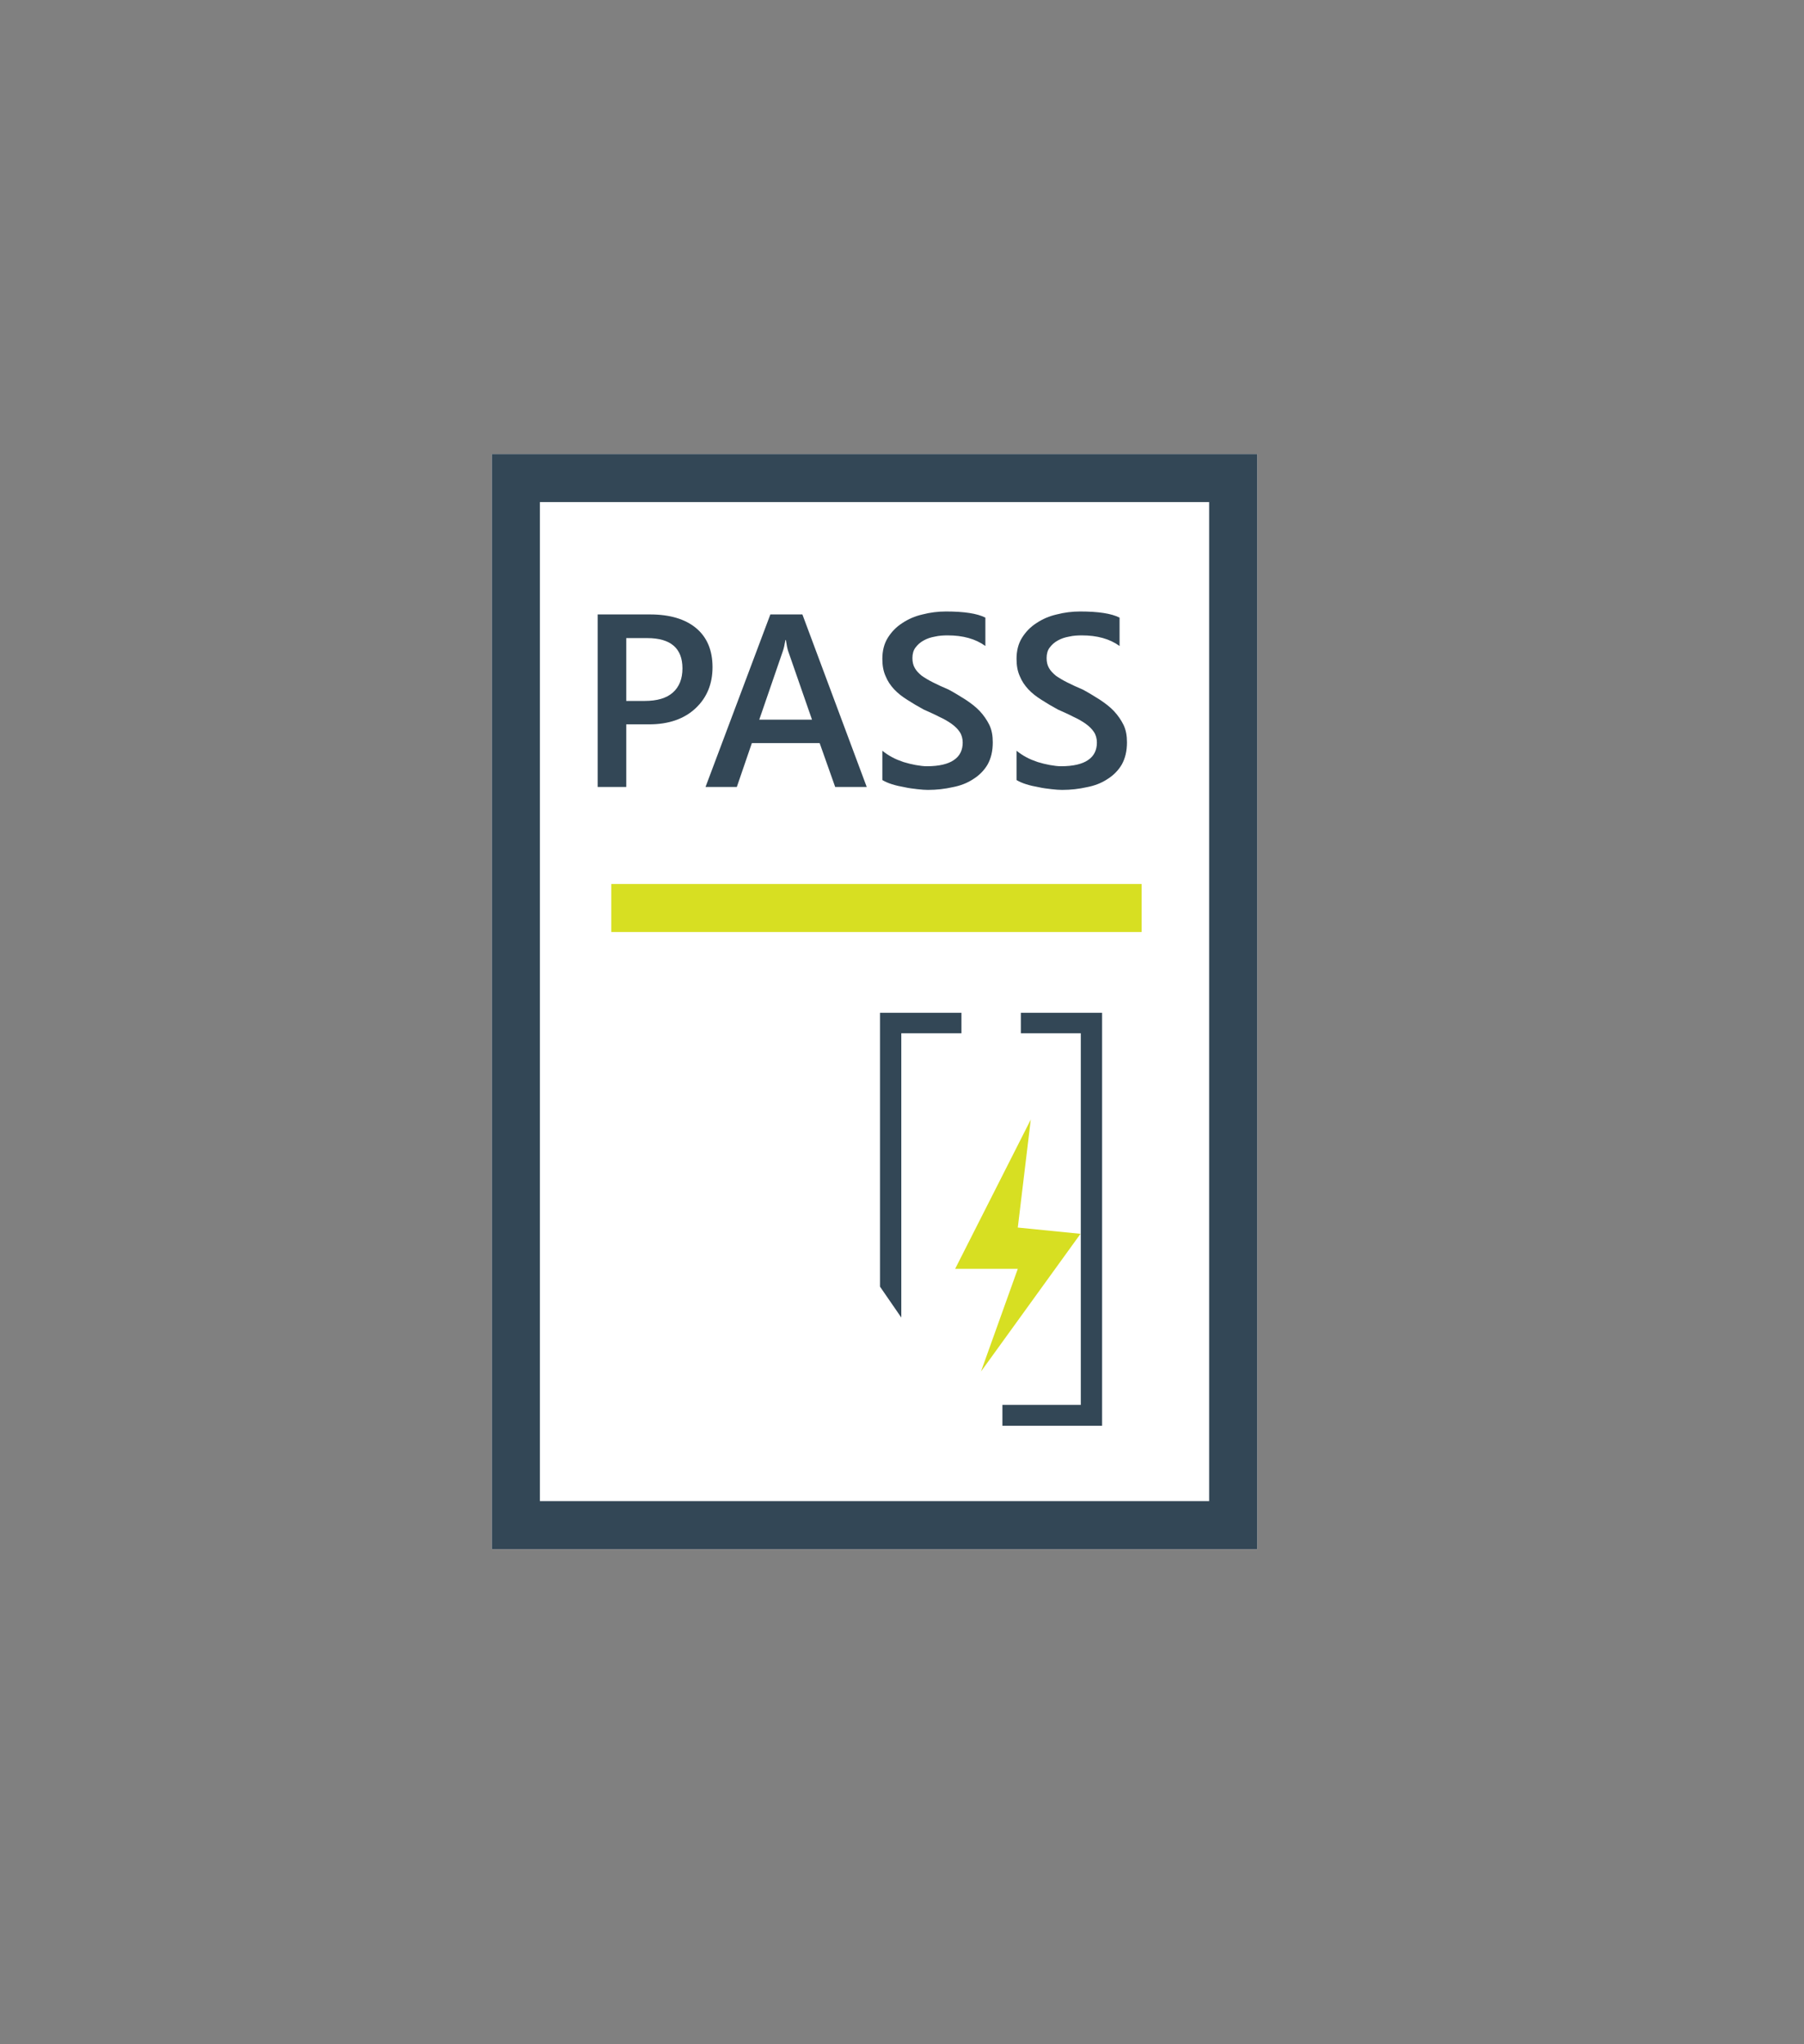
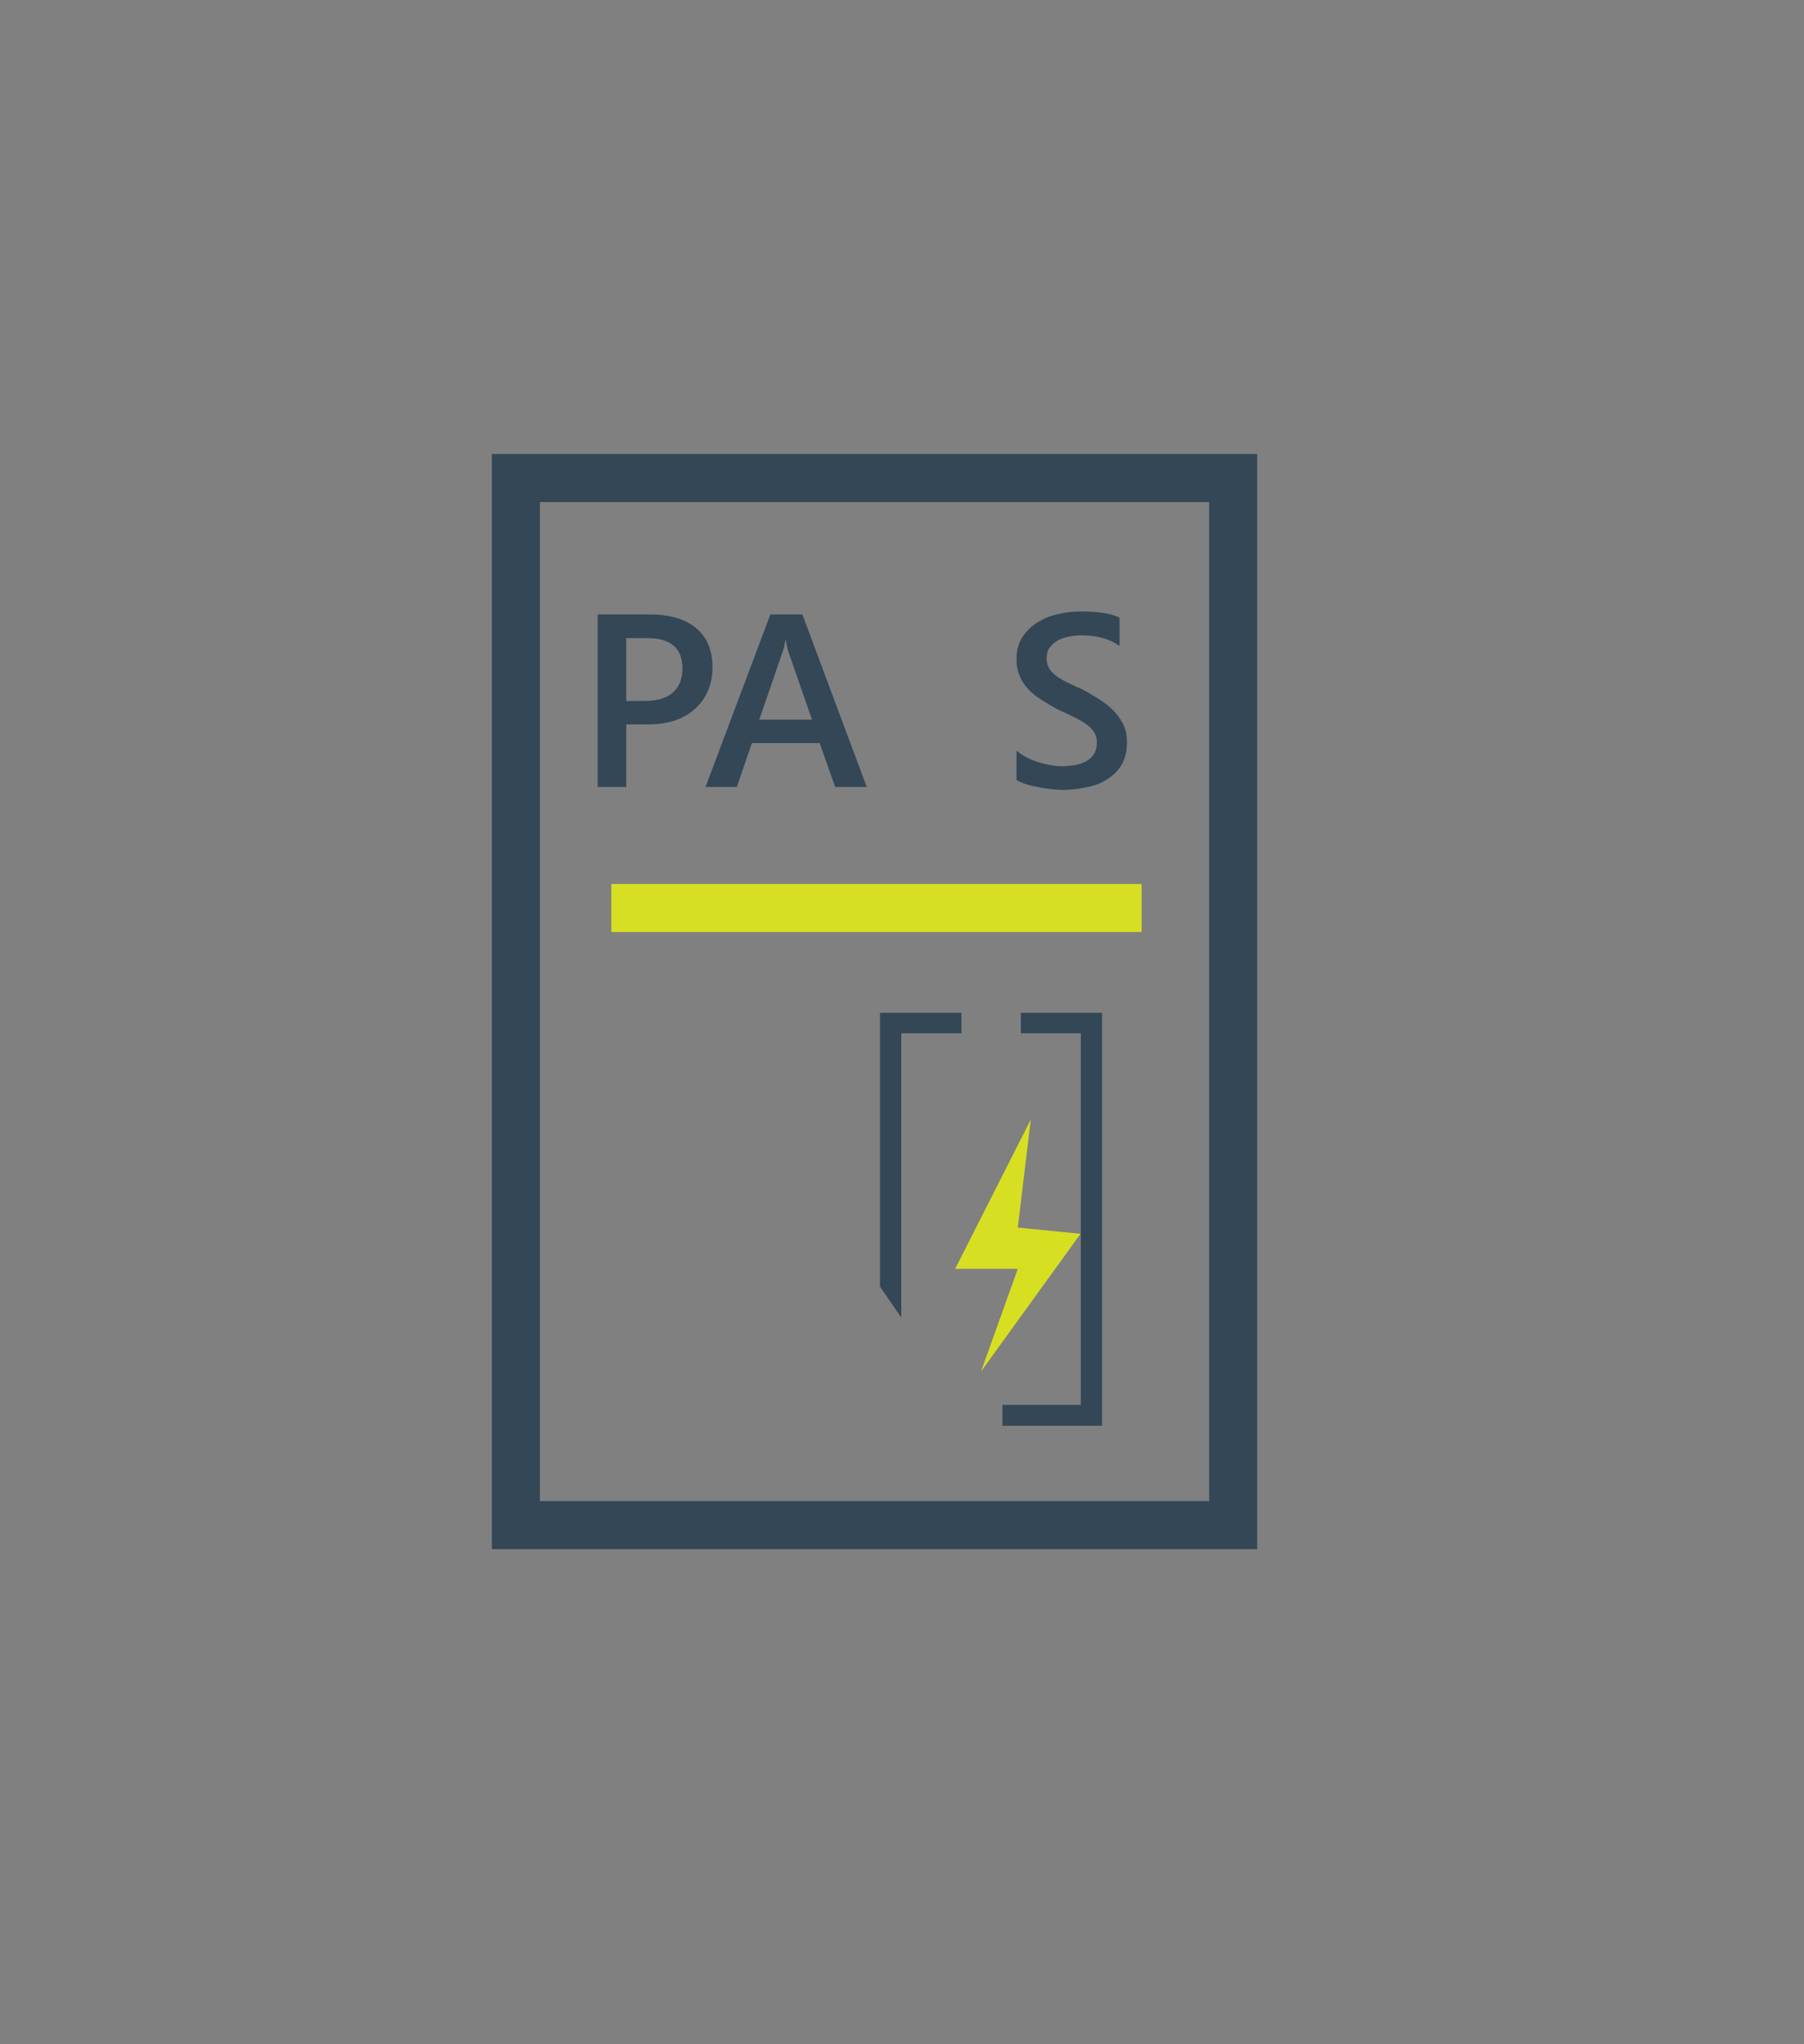
<svg xmlns="http://www.w3.org/2000/svg" width="100%" height="100%" viewBox="0 0 150 170" version="1.1" xml:space="preserve" style="fill-rule:evenodd;clip-rule:evenodd;stroke-miterlimit:3;">
  <rect x="0" y="0" width="150" height="170" fill="#808080" stroke="none" />
  <g transform="matrix(0.482,0,-3.69781e-17,0.427,-3810.93,-1681.38)">
-     <rect x="7991.34" y="4026.08" width="132.031" height="213.283" style="fill:white;" />
-     <path d="M8123.37,4026.08L7991.34,4026.08L7991.34,4239.36L8123.37,4239.36L8123.37,4026.08ZM8115.08,4035.44L8115.08,4230.01L7999.63,4230.01L7999.63,4035.44L8115.08,4035.44Z" style="fill:rgb(51,71,86);" />
+     <path d="M8123.37,4026.08L7991.34,4026.08L7991.34,4239.36L8123.37,4239.36L8123.37,4026.08ZM8115.08,4035.44L8115.08,4230.01L7999.63,4230.01L7999.63,4035.44Z" style="fill:rgb(51,71,86);" />
  </g>
  <g transform="matrix(0.119,8.97436e-18,-1.8489e-17,0.119,-1039.06,-437.507)">
    <g>
      <g transform="matrix(172.221,0,0,172.221,9134.39,4226.47)">
        <path d="M0.202,-0.254L0.202,-0L0.086,-0L0.086,-0.7L0.299,-0.7C0.379,-0.7 0.442,-0.681 0.486,-0.644C0.53,-0.607 0.552,-0.554 0.552,-0.486C0.552,-0.418 0.529,-0.362 0.483,-0.319C0.437,-0.276 0.374,-0.254 0.295,-0.254L0.202,-0.254ZM0.202,-0.604L0.202,-0.349L0.277,-0.349C0.327,-0.349 0.365,-0.36 0.391,-0.383C0.417,-0.406 0.43,-0.439 0.43,-0.481C0.43,-0.563 0.382,-0.604 0.287,-0.604L0.202,-0.604Z" style="fill:rgb(51,71,86);fill-rule:nonzero;" />
      </g>
      <g transform="matrix(1,0,0,1,9223.19,4226.47)">
        <g transform="matrix(172.221,0,0,172.221,0,0)">
          <path d="M0.662,-0L0.534,-0L0.471,-0.178L0.196,-0.178L0.135,-0L0.008,-0L0.271,-0.7L0.401,-0.7L0.662,-0ZM0.44,-0.273L0.343,-0.552C0.34,-0.561 0.337,-0.576 0.334,-0.596L0.332,-0.596C0.329,-0.578 0.326,-0.563 0.322,-0.552L0.226,-0.273L0.44,-0.273Z" style="fill:rgb(51,71,86);fill-rule:nonzero;" />
        </g>
        <g transform="matrix(172.221,0,0,172.221,115.627,0)">
-           <path d="M0.054,-0.028L0.054,-0.147C0.065,-0.138 0.078,-0.129 0.093,-0.121C0.107,-0.113 0.123,-0.107 0.14,-0.101C0.156,-0.096 0.173,-0.092 0.189,-0.089C0.206,-0.086 0.221,-0.084 0.235,-0.084C0.284,-0.084 0.321,-0.093 0.344,-0.109C0.368,-0.125 0.38,-0.149 0.38,-0.18C0.38,-0.196 0.376,-0.211 0.368,-0.223C0.36,-0.235 0.349,-0.246 0.335,-0.256C0.321,-0.266 0.304,-0.276 0.284,-0.285C0.265,-0.295 0.244,-0.304 0.222,-0.314C0.198,-0.327 0.176,-0.34 0.156,-0.353C0.135,-0.366 0.117,-0.38 0.102,-0.396C0.087,-0.412 0.075,-0.43 0.067,-0.45C0.058,-0.47 0.054,-0.493 0.054,-0.52C0.054,-0.552 0.061,-0.581 0.076,-0.605C0.091,-0.629 0.11,-0.649 0.135,-0.665C0.159,-0.681 0.186,-0.693 0.217,-0.7C0.248,-0.708 0.28,-0.712 0.312,-0.712C0.385,-0.712 0.439,-0.704 0.472,-0.687L0.472,-0.572C0.432,-0.601 0.381,-0.615 0.319,-0.615C0.302,-0.615 0.284,-0.614 0.267,-0.61C0.25,-0.607 0.235,-0.602 0.221,-0.594C0.208,-0.587 0.197,-0.577 0.188,-0.565C0.18,-0.554 0.176,-0.54 0.176,-0.523C0.176,-0.507 0.179,-0.494 0.186,-0.482C0.192,-0.471 0.202,-0.461 0.214,-0.451C0.227,-0.442 0.242,-0.433 0.26,-0.424C0.278,-0.415 0.299,-0.405 0.323,-0.395C0.347,-0.382 0.37,-0.368 0.392,-0.354C0.413,-0.34 0.433,-0.325 0.449,-0.308C0.465,-0.291 0.478,-0.272 0.488,-0.252C0.498,-0.231 0.502,-0.208 0.502,-0.181C0.502,-0.146 0.495,-0.116 0.481,-0.091C0.467,-0.067 0.447,-0.047 0.423,-0.032C0.399,-0.016 0.371,-0.005 0.339,0.001C0.308,0.008 0.274,0.012 0.239,0.012C0.228,0.012 0.213,0.011 0.196,0.009C0.179,0.007 0.161,0.005 0.144,0.001C0.126,-0.002 0.109,-0.006 0.093,-0.011C0.077,-0.016 0.064,-0.022 0.054,-0.028Z" style="fill:rgb(51,71,86);fill-rule:nonzero;" />
-         </g>
+           </g>
        <g transform="matrix(172.221,0,0,172.221,209.39,0)">
          <path d="M0.054,-0.028L0.054,-0.147C0.065,-0.138 0.078,-0.129 0.093,-0.121C0.107,-0.113 0.123,-0.107 0.14,-0.101C0.156,-0.096 0.173,-0.092 0.189,-0.089C0.206,-0.086 0.221,-0.084 0.235,-0.084C0.284,-0.084 0.321,-0.093 0.344,-0.109C0.368,-0.125 0.38,-0.149 0.38,-0.18C0.38,-0.196 0.376,-0.211 0.368,-0.223C0.36,-0.235 0.349,-0.246 0.335,-0.256C0.321,-0.266 0.304,-0.276 0.284,-0.285C0.265,-0.295 0.244,-0.304 0.222,-0.314C0.198,-0.327 0.176,-0.34 0.156,-0.353C0.135,-0.366 0.117,-0.38 0.102,-0.396C0.087,-0.412 0.075,-0.43 0.067,-0.45C0.058,-0.47 0.054,-0.493 0.054,-0.52C0.054,-0.552 0.061,-0.581 0.076,-0.605C0.091,-0.629 0.11,-0.649 0.135,-0.665C0.159,-0.681 0.186,-0.693 0.217,-0.7C0.248,-0.708 0.28,-0.712 0.312,-0.712C0.385,-0.712 0.439,-0.704 0.472,-0.687L0.472,-0.572C0.432,-0.601 0.381,-0.615 0.319,-0.615C0.302,-0.615 0.284,-0.614 0.267,-0.61C0.25,-0.607 0.235,-0.602 0.221,-0.594C0.208,-0.587 0.197,-0.577 0.188,-0.565C0.18,-0.554 0.176,-0.54 0.176,-0.523C0.176,-0.507 0.179,-0.494 0.186,-0.482C0.192,-0.471 0.202,-0.461 0.214,-0.451C0.227,-0.442 0.242,-0.433 0.26,-0.424C0.278,-0.415 0.299,-0.405 0.323,-0.395C0.347,-0.382 0.37,-0.368 0.392,-0.354C0.413,-0.34 0.433,-0.325 0.449,-0.308C0.465,-0.291 0.478,-0.272 0.488,-0.252C0.498,-0.231 0.502,-0.208 0.502,-0.181C0.502,-0.146 0.495,-0.116 0.481,-0.091C0.467,-0.067 0.447,-0.047 0.423,-0.032C0.399,-0.016 0.371,-0.005 0.339,0.001C0.308,0.008 0.274,0.012 0.239,0.012C0.228,0.012 0.213,0.011 0.196,0.009C0.179,0.007 0.161,0.005 0.144,0.001C0.126,-0.002 0.109,-0.006 0.093,-0.011C0.077,-0.016 0.064,-0.022 0.054,-0.028Z" style="fill:rgb(51,71,86);fill-rule:nonzero;" />
        </g>
      </g>
    </g>
  </g>
  <g transform="matrix(0.226,0,-1.8489e-17,0.226,-2091.35,-867.543)">
    <path d="M9478.67,4172.8L9673.79,4172.8" style="fill:none;stroke:rgb(215,223,34);stroke-width:17.68px;" />
  </g>
  <g transform="matrix(0.245,0,0,0.245,-1988.53,-821.963)">
    <path d="M8466.28,3734.95L8440.61,3785.63L8461.87,3785.63L8449.38,3820.49L8483.15,3773.75L8461.87,3771.62L8466.28,3734.95Z" style="fill:rgb(215,223,34);" />
  </g>
  <g transform="matrix(0.247,0,0,0.242,-2007.62,-813.59)">
    <g>
      <clipPath id="_clip1">
        <path d="M8471.67,3709.97L8471.67,3719.58L8451.67,3719.58L8451.67,3709.97L8415.47,3709.97L8421.32,3799.73L8433.81,3818.24L8465.46,3832.37L8465.46,3862.96L8507.97,3862.96L8507.97,3709.97L8471.67,3709.97Z" />
      </clipPath>
      <g clip-path="url(#_clip1)">
        <rect x="8427.84" y="3713.43" width="67.595" height="134.877" style="fill:none;stroke:rgb(51,71,86);stroke-width:7.17px;stroke-linecap:square;stroke-miterlimit:1.5;" />
      </g>
    </g>
  </g>
</svg>